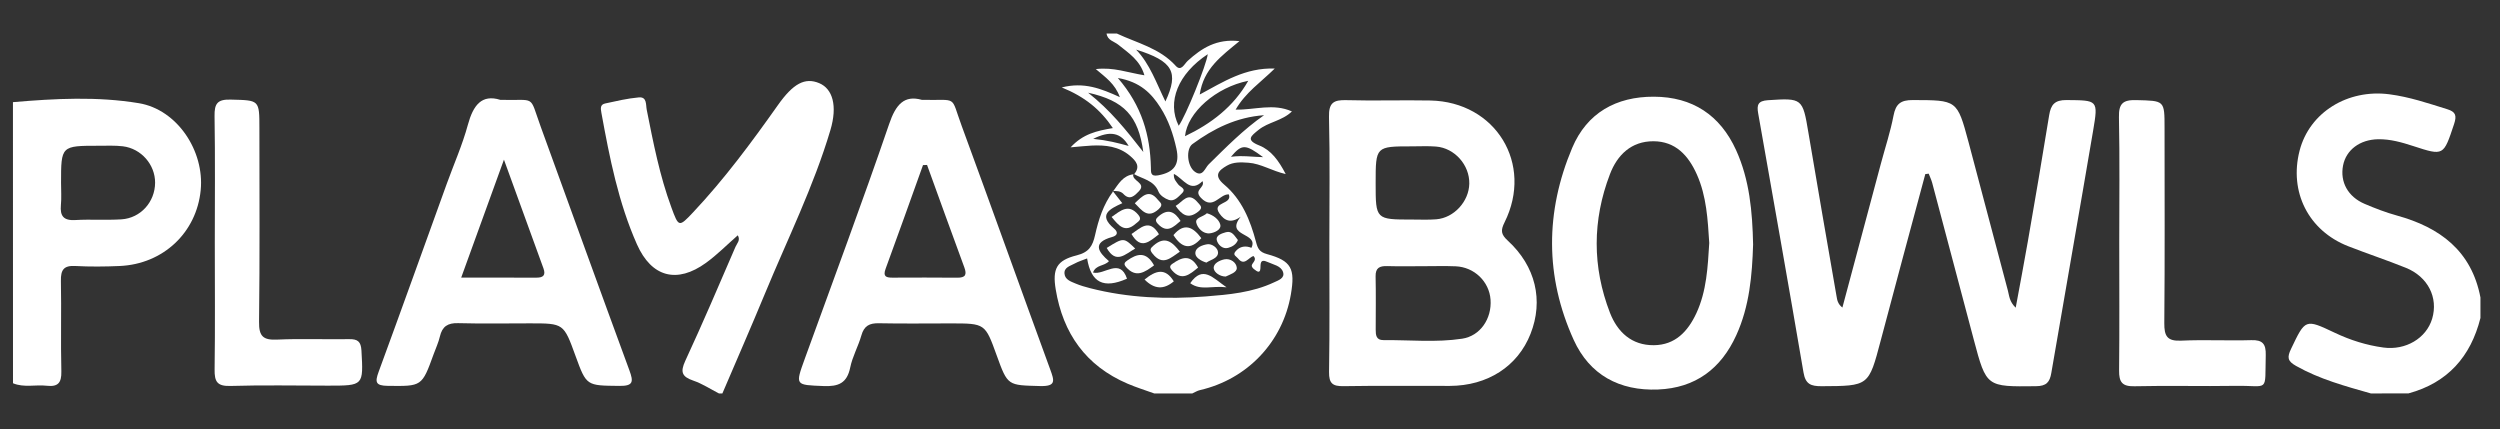
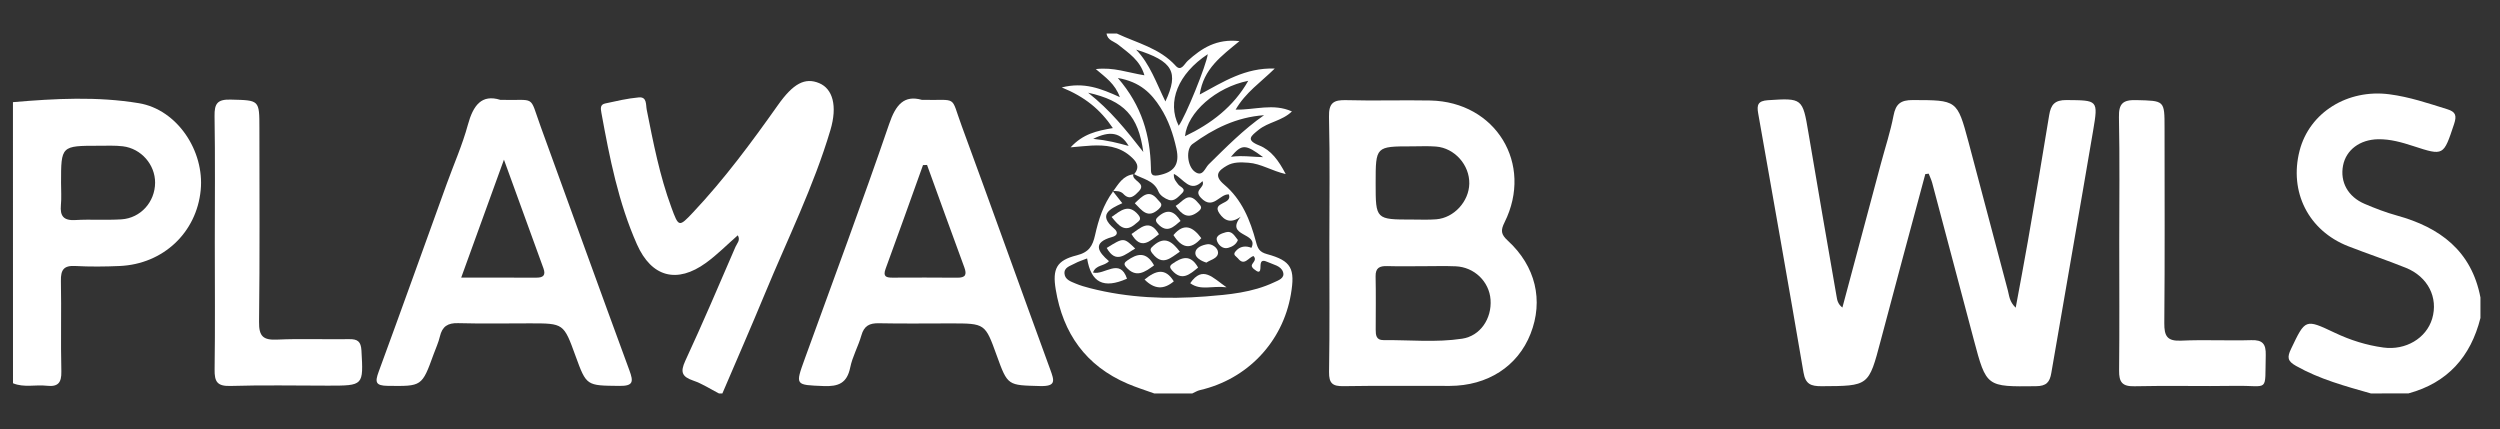
<svg xmlns="http://www.w3.org/2000/svg" version="1.1" id="Layer_1" x="0px" y="0px" viewBox="0 0 500 85.87" style="enable-background:new 0 0 500 85.87;" xml:space="preserve">
  <rect x="0" y="0" width="500" height="85.87" fill="#333333" stroke="none" />
  <style type="text/css"> .st0{fill:#FFFFFF;} .st1{stroke:#000000;stroke-width:0;stroke-linecap:round;stroke-linejoin:round;} .st2{fill-rule:evenodd;clip-rule:evenodd;} .st3{fill:#010101;} .st4{stroke:#FFFFFF;stroke-miterlimit:10;} </style>
  <g>
    <path class="st0" d="M230.85,78.69c-1.78-0.64-3.6-1.21-5.33-1.95c-8.35-3.57-12.93-10.06-14.38-18.87c-0.67-4.1,0.16-5.79,4.2-6.8 c2.49-0.62,3.19-1.91,3.67-4.04c0.69-3.09,1.65-6.12,3.59-8.72l-0.06-0.11c0.61,0.78,1.23,1.56,1.92,2.44 c-2.59,1.17-4.87,2.34-1.66,5.06c0.95,0.8,0.61,1.43-0.34,1.69c-4.08,1.12-2.85,2.98-0.67,4.84c-0.93,1.05-2.6,0.67-3.19,2.28 c2.28,0.59,5.37-3.05,6.8,1.23c-4.69,2.07-7.19,0.81-7.98-4.05c-0.85,0.34-1.74,0.6-2.53,1.04c-0.85,0.47-2.13,0.74-1.99,2.04 c0.12,1.17,1.27,1.54,2.19,1.93c0.94,0.4,1.93,0.68,2.93,0.94c7.6,1.95,15.35,2.25,23.11,1.65c4.64-0.36,9.34-0.78,13.66-2.81 c0.87-0.41,2.24-0.83,1.81-2.09c-0.43-1.24-1.92-1.45-3.06-1.98c-1.57-0.73-1.41,0.37-1.46,1.27c-0.03,0.58-0.25,0.86-0.8,0.5 c-0.35-0.23-0.78-0.52-0.9-0.87c-0.24-0.68,1.18-1.16,0.32-2.1c-1,0.25-1.82,2.1-3.1,0.48c-0.32-0.41-1.07-0.66-0.56-1.33 c0.91-1.2,2.2-1.23,3.24-0.79c1.56-3.15-5.4-2.14-2.14-6.23c-1.95,1.41-3.25,0.81-4.26-0.66c-1.62-2.37,2.65-1.71,1.89-3.8 c-1.85-0.13-3.17,3.23-5.58,0.69c-1.57-1.65,0.9-1.97,0.31-3.34c-2.47,2.47-3.79-0.5-5.73-1.45c-0.08,1.12,0.49,1.54,0.85,2.08 c0.37,0.55,1.75,0.86,0.76,1.81c-0.69,0.66-1.5,1.67-2.58,1.33c-0.81-0.26-1.81-0.93-2.1-1.66c-0.93-2.33-3.21-2.52-4.96-3.56 l0.07,0.07c1.36-1.58,0.36-2.67-0.8-3.67c-2.23-1.91-4.93-2.2-7.72-2.06c-1.19,0.06-2.37,0.2-4.17,0.35c2.5-2.7,5.22-3.3,8.45-3.85 c-2.51-3.74-5.65-6.28-10.22-8.13c4.46-1.13,7.84,0.22,11.62,1.94c-0.97-2.68-2.85-3.94-4.81-5.61c3.56-0.42,6.43,0.72,9.72,1.24 c-0.88-3.04-3.19-4.46-5.21-6.1c-0.85-0.69-2.17-0.87-2.36-2.25c0.69,0,1.37,0,2.06,0c4.05,1.91,8.57,2.91,11.77,6.46 c1.09,1.21,1.74-0.4,2.4-1c2.78-2.52,5.76-4.46,10.35-3.94c-3.59,2.97-7.19,5.49-7.95,10.68c4.74-2.55,9.08-5.39,15.01-5.2 c-2.84,2.79-5.82,4.76-7.83,8.22c3.9,0.07,7.51-1.32,11.26,0.36c-1.97,1.91-4.75,2.11-6.7,3.71c-1.43,1.17-2.63,1.98,0.16,3.09 c2.37,0.94,3.89,3.01,5.3,5.73c-2.83-0.66-4.96-2.09-7.46-2.27c-1.52-0.11-3.01-0.17-4.31,0.59c-1.64,0.95-2.72,1.94-0.54,3.78 c3.53,2.97,5.22,7.12,6.37,11.47c0.34,1.28,0.65,2.02,2.21,2.44c4.87,1.33,5.65,2.89,4.76,8.06c-1.64,9.53-8.73,16.97-18.2,19.14 c-0.53,0.12-1.01,0.44-1.51,0.66C235.87,78.69,233.36,78.69,230.85,78.69z M223.57,15.6c4.84,5.59,6.46,11.5,6.61,17.92 c0.02,0.89-0.13,1.84,1.44,1.55c3.24-0.6,4.36-2.19,3.66-5.35c-0.64-2.91-1.59-5.71-3.2-8.22 C230.29,18.68,228.04,16.37,223.57,15.6z M252.81,23.04c-5.48,0.39-10.09,2.67-14.32,5.77c-1.32,0.97-1.09,4.4,0.48,5.54 c1.57,1.14,2.03-0.75,2.75-1.46C245.24,29.43,248.7,25.9,252.81,23.04z M249.65,16.16c-6.45,1.29-12.17,6.32-12.65,11.08 C242.24,24.74,246.71,21.35,249.65,16.16z M235.74,25.15c1.39-1.89,5.57-12.2,5.81-14.31C235.62,14.75,233.34,20.36,235.74,25.15z M227.22,9.92c2.78,2.9,4.04,6.67,5.86,10.37C235.83,14.4,234.59,12.24,227.22,9.92z M228.66,30.4 c-0.99-7.24-3.83-10.25-11.04-11.86C222.08,22.07,225.08,25.82,228.66,30.4z M252.62,31.43c-3.56-2.65-4.25-2.64-6.43-0.07 C248.44,31.05,250.52,31.39,252.62,31.43z M225.73,29.19c-1.58-2.73-3.75-3.09-7.09-1.42C221.51,28.06,223.6,28.6,225.73,29.19z" />
    <path class="st0" d="M143.79,78.69c-1.71-0.87-3.34-1.96-5.14-2.57c-2.27-0.78-2.63-1.71-1.59-3.96 c3.49-7.53,6.75-15.18,10.04-22.8c0.28-0.66,1.04-1.3,0.46-2.3c-2.14,1.87-4.11,3.88-6.36,5.51c-5.8,4.21-10.89,2.88-13.81-3.7 c-3.72-8.38-5.47-17.33-7.11-26.3c-0.16-0.9-0.27-1.66,0.77-1.88c2.22-0.48,4.46-1.01,6.71-1.21c1.67-0.15,1.38,1.46,1.59,2.49 c1.31,6.59,2.59,13.18,4.92,19.5c1.46,3.98,1.51,4.01,4.34,1.01c6.27-6.66,11.69-13.99,16.96-21.44c3.07-4.35,5.42-5.6,8.27-4.41 c2.71,1.14,3.68,4.55,2.24,9.39c-3.35,11.27-8.58,21.8-13.06,32.63c-2.78,6.71-5.69,13.37-8.55,20.05 C144.25,78.69,144.02,78.69,143.79,78.69z" />
    <path class="st0" d="M2.59,20.43c8.41-0.72,16.87-1.17,25.19,0.21c7.66,1.27,13.13,9.55,12.36,17.39 c-0.83,8.49-7.5,14.78-16.19,15.17c-2.96,0.13-5.94,0.16-8.89,0c-2.31-0.13-2.92,0.77-2.88,2.96c0.12,6.04-0.06,12.09,0.09,18.14 c0.05,2.28-0.69,3.1-2.91,2.85c-2.24-0.26-4.56,0.42-6.76-0.5C2.59,57.9,2.59,39.17,2.59,20.43z M12.21,36.57 c0,1.48,0.11,2.98-0.03,4.45c-0.2,2.18,0.53,3.12,2.86,2.99c3.07-0.18,6.17,0.05,9.24-0.14c3.86-0.25,6.72-3.49,6.74-7.32 c0.02-3.61-2.77-6.84-6.44-7.29c-1.58-0.19-3.19-0.11-4.79-0.11C12.21,29.15,12.21,29.15,12.21,36.57z" />
    <path class="st0" d="M474.18,78.69c-5.12-1.46-10.25-2.84-14.96-5.5c-1.72-0.97-1.83-1.7-1.01-3.41c2.86-5.98,2.8-6.05,8.74-3.23 c3.12,1.48,6.34,2.5,9.76,2.96c4.4,0.59,8.54-1.83,9.72-5.76c1.26-4.22-0.84-8.42-5.29-10.2c-3.8-1.53-7.7-2.82-11.51-4.31 c-7.94-3.11-11.84-10.86-9.71-19.11c1.98-7.67,9.63-12.36,17.97-11.27c4,0.52,7.75,1.8,11.55,2.98c1.69,0.52,1.95,1.25,1.37,2.99 c-2.12,6.34-2.03,6.38-8.17,4.38c-2.28-0.74-4.56-1.4-7.01-1.36c-3.63,0.06-6.41,2.11-7.02,5.26c-0.63,3.29,0.97,6.24,4.33,7.67 c2.09,0.89,4.24,1.72,6.42,2.32c8.63,2.38,14.94,7.06,16.73,16.39c0,1.37,0,2.74,0,4.11c-1.95,7.74-6.56,12.95-14.39,15.08 C479.21,78.69,476.7,78.69,474.18,78.69z" />
    <path class="st0" d="M385.06,34.82c-2.98,11.1-5.99,22.19-8.92,33.3c-2.41,9.13-2.36,9.07-11.81,9.12 c-2.16,0.01-3.23-0.4-3.63-2.75c-2.95-17.3-6.02-34.58-9.07-51.86c-0.29-1.64-0.04-2.46,1.95-2.59c6.87-0.45,6.95-0.41,8.1,6.48 c1.82,10.9,3.74,21.79,5.62,32.68c0.13,0.78,0.24,1.59,1.18,2.31c2.59-9.67,5.14-19.23,7.7-28.79c0.85-3.19,1.9-6.34,2.52-9.58 c0.45-2.36,1.43-3.14,3.87-3.13c8.81,0.03,8.86-0.07,11.12,8.35c2.66,9.9,5.22,19.83,7.88,29.73c0.28,1.03,0.28,2.22,1.57,3.45 c0.85-4.64,1.68-8.92,2.42-13.21c1.46-8.42,2.91-16.84,4.27-25.28c0.34-2.13,1.12-3.06,3.48-3.04c6.25,0.06,6.36-0.05,5.32,6.08 c-2.74,16.18-5.6,32.34-8.37,48.51c-0.31,1.83-0.97,2.62-3.07,2.64c-9.9,0.11-9.91,0.2-12.43-9.29 c-2.78-10.45-5.54-20.91-8.32-31.37c-0.17-0.63-0.46-1.23-0.7-1.85C385.52,34.77,385.29,34.79,385.06,34.82z" />
    <path class="st0" d="M265.87,48.72c0-8.44,0.13-16.89-0.07-25.33c-0.07-2.82,0.9-3.44,3.48-3.36c5.59,0.16,11.18-0.04,16.77,0.07 c13.09,0.25,20.69,12.67,14.86,24.37c-0.81,1.62-0.72,2.4,0.64,3.65c5.6,5.13,7.18,11.99,4.56,18.64 c-2.56,6.51-8.58,10.4-16.17,10.42c-7.07,0.02-14.15-0.07-21.22,0.05c-2.19,0.04-2.94-0.54-2.91-2.84 C265.95,65.84,265.87,57.28,265.87,48.72z M284.62,53.24c-2.4,0-4.8,0.05-7.19-0.02c-1.51-0.04-2.35,0.34-2.31,2.07 c0.08,3.54,0.02,7.08,0.02,10.62c0,1.09,0.08,2.13,1.55,2.11c5.25-0.04,10.52,0.51,15.73-0.28c3.66-0.55,5.96-4.04,5.69-7.81 c-0.26-3.61-3.25-6.52-6.98-6.67C288.97,53.17,286.79,53.24,284.62,53.24z M275.13,36.62c0,7.29,0,7.29,7.34,7.29 c1.6,0,3.2,0.08,4.79-0.05c3.55-0.29,6.53-3.57,6.6-7.13c0.07-3.73-2.93-7.13-6.66-7.42c-1.59-0.13-3.2-0.04-4.79-0.04 C275.13,29.27,275.13,29.27,275.13,36.62z" />
-     <path class="st0" d="M350.62,48.9c-0.19,6.1-0.71,12.34-3.37,18.16c-3.05,6.69-8.16,10.54-15.64,10.84 c-7.72,0.31-13.69-2.92-16.87-9.92c-5.75-12.66-5.69-25.65-0.3-38.41c2.95-6.99,8.79-10.26,16.34-10.23 c7.72,0.03,13.25,3.68,16.44,10.69C349.91,35.96,350.48,42.3,350.62,48.9z M341.85,48.6c-0.3-4.67-0.53-9.34-2.48-13.71 c-1.7-3.81-4.28-6.63-8.69-6.64c-4.41-0.01-7.23,2.73-8.7,6.61c-3.51,9.19-3.54,18.5,0.01,27.69c1.5,3.87,4.35,6.53,8.77,6.49 c4.28-0.03,6.81-2.75,8.51-6.39C341.34,58.18,341.55,53.39,341.85,48.6z" />
    <path class="st0" d="M423.85,48.43c0-8.33,0.11-16.66-0.06-24.98c-0.06-2.74,0.79-3.5,3.47-3.43c5.65,0.15,5.65,0.01,5.65,5.59 c0,13,0.07,26.01-0.05,39.01c-0.02,2.6,0.57,3.64,3.37,3.51c4.67-0.22,9.35,0.04,14.03-0.1c2.27-0.07,2.94,0.76,2.89,2.97 c-0.2,7.7,0.77,6.06-6.07,6.17c-6.73,0.11-13.46-0.08-20.19,0.08c-2.46,0.06-3.09-0.83-3.07-3.14 C423.91,65.54,423.85,56.98,423.85,48.43z" />
    <path class="st0" d="M184.37,19.97c7.33,0.17,5.65-1.07,7.95,5.16c5.97,16.24,11.78,32.53,17.73,48.78c0.82,2.24,1.2,3.39-2.04,3.3 c-6.45-0.18-6.46,0-8.67-6.13c-2.31-6.4-2.31-6.4-9.19-6.4c-4.79,0-9.59,0.07-14.38-0.03c-1.87-0.04-2.96,0.52-3.49,2.42 c-0.62,2.18-1.79,4.23-2.24,6.44c-0.64,3.12-2.34,3.82-5.31,3.7c-5.69-0.24-5.72-0.07-3.77-5.47 c5.65-15.63,11.48-31.19,16.86-46.91C179.16,20.86,180.87,18.98,184.37,19.97z M185.41,32.99c-0.27,0.01-0.54,0.02-0.81,0.03 c-2.49,6.92-4.94,13.85-7.48,20.74c-0.56,1.53,0.08,1.77,1.35,1.77c4.33-0.02,8.66-0.03,12.99,0.01c1.63,0.01,1.95-0.59,1.4-2.08 C190.34,46.65,187.89,39.81,185.41,32.99z" />
    <path class="st0" d="M100.06,19.97c7.26,0.21,5.7-1.2,8.08,5.36c5.91,16.25,11.77,32.52,17.74,48.74c0.84,2.28,0.8,3.15-2.03,3.11 c-6.54-0.08-6.55,0.05-8.75-6.01c-2.36-6.5-2.36-6.5-9.1-6.5c-4.79,0-9.58,0.09-14.37-0.04c-2.07-0.06-3.18,0.65-3.65,2.66 c-0.28,1.21-0.82,2.36-1.25,3.54c-2.36,6.52-2.36,6.42-9.19,6.34c-2.46-0.03-2.56-0.77-1.81-2.81c4.59-12.49,9.07-25.02,13.6-37.54 c1.43-3.96,3.15-7.83,4.25-11.88C94.64,21.05,96.34,18.8,100.06,19.97z M100.79,31.93c-3.03,8.37-5.71,15.75-8.55,23.59 c5.32,0,10.19-0.01,15.05,0.01c1.35,0.01,1.9-0.48,1.4-1.86C106.18,46.77,103.68,39.87,100.79,31.93z" />
    <path class="st0" d="M42.96,48.55c0-8.44,0.09-16.88-0.05-25.32c-0.04-2.48,0.54-3.38,3.2-3.31c5.77,0.15,5.77-0.01,5.77,5.78 c0,12.89,0.09,25.78-0.07,38.67c-0.04,2.92,0.84,3.68,3.64,3.55c4.78-0.22,9.58-0.01,14.37-0.09c1.71-0.03,2.37,0.47,2.47,2.29 c0.39,7.01,0.46,7.01-6.68,7.01c-6.5,0-13.01-0.14-19.5,0.06c-2.68,0.08-3.23-0.85-3.19-3.32C43.04,65.43,42.96,56.99,42.96,48.55z " />
    <path class="st0" d="M222.59,38.31c1.1-1.51,2.01-3.23,4.16-3.46c0,0-0.07-0.07-0.07-0.07c-0.47,1.43,2.73,1.76,1.1,3.47 c-0.81,0.84-1.8,1.92-3.09,0.55c-0.61-0.65-1.39-0.6-2.17-0.6L222.59,38.31z" />
    <path class="st0" d="M235.97,50.34c-1.81,1.18-3.41,2.99-5.48,0.36c-0.6-0.76-0.43-1.02,0.2-1.57 C232.99,47.1,234.47,48.38,235.97,50.34z" />
    <path class="st0" d="M222.32,43.39c1.79-1.24,3.37-2.75,5.32-0.45c0.84,1,0.08,1.29-0.51,1.81 C224.97,46.66,223.74,45.13,222.32,43.39z" />
    <path class="st0" d="M230.81,53.07c-1.86,1.37-3.61,2.6-5.6,0.34c-0.54-0.61-0.28-0.94,0.23-1.3 C227.39,50.73,229.22,50.2,230.81,53.07z" />
    <path class="st0" d="M234.69,47.02c2.13-2.55,3.9-1.65,5.57,0.61C238.09,50.12,236.3,49.56,234.69,47.02z" />
    <path class="st0" d="M239.62,53.51c-1.69,1.39-3.26,2.8-5.23,0.55c-0.49-0.57-0.49-0.9,0.1-1.31 C236.32,51.48,238.07,50.75,239.62,53.51z" />
    <path class="st0" d="M226.96,40.65c1.53-1.45,2.83-2.92,4.59-0.72c0.47,0.59,1.23,0.93,0.21,1.87 C229.55,43.85,228.39,42.08,226.96,40.65z" />
-     <path class="st0" d="M241.38,42.65c1.26,0.35,2.42,1.22,2.68,2.28c0.25,1.04-1.24,1.65-2.12,1.74c-1.33,0.14-2.43-1.06-2.68-2.11 C238.99,43.51,240.65,43.37,241.38,42.65z" />
    <path class="st0" d="M226.3,46.8c1.79-1.17,3.56-3.22,5.49,0.05C229.94,48.26,228.18,50.08,226.3,46.8z" />
    <path class="st0" d="M227.04,49.71c-1.97,1.1-3.82,3.21-5.7-0.12C224.74,47.48,224.74,47.48,227.04,49.71z" />
    <path class="st0" d="M235.13,41.18c1.41-0.79,2.48-3.01,4.42-0.69c0.52,0.62,1.15,1.01,0.09,1.84 C237.61,43.93,236.37,42.95,235.13,41.18z" />
    <path class="st0" d="M245.31,57.46c-2.93-0.36-5.15,0.73-7.27-0.82C240.56,53.02,242.5,55.53,245.31,57.46z" />
    <path class="st0" d="M228.91,55.91c2.23-1.82,4.13-2.43,5.85,0.36C232.74,57.97,230.88,57.87,228.91,55.91z" />
    <path class="st0" d="M241.28,52.52c-1.05-0.31-2.18-0.99-2.21-1.82c-0.05-1.22,1.43-1.69,2.38-1.85c0.91-0.15,2.15,0.72,2.16,1.65 C243.61,51.7,242.14,51.92,241.28,52.52z" />
    <path class="st0" d="M236.11,44.19c-1.4,1.18-2.68,2.57-4.53,0.59c-0.67-0.71-0.39-1.06,0.19-1.56 C233.63,41.65,234.96,42.35,236.11,44.19z" />
-     <path class="st0" d="M245.14,55.31c-1.19-0.01-2.28-0.83-2.39-1.6c-0.15-1.03,1.21-1.65,2.12-1.84c1.2-0.25,2.43,0.62,2.49,1.71 C247.4,54.48,246.02,54.89,245.14,55.31z" />
    <path class="st0" d="M247.58,48c-0.34,0.94-1.22,1.38-1.97,1.58c-1.13,0.31-2.06-0.72-2.25-1.54c-0.23-1,1.04-1.37,1.84-1.6 C246.43,46.11,246.92,47.21,247.58,48z" />
  </g>
</svg>